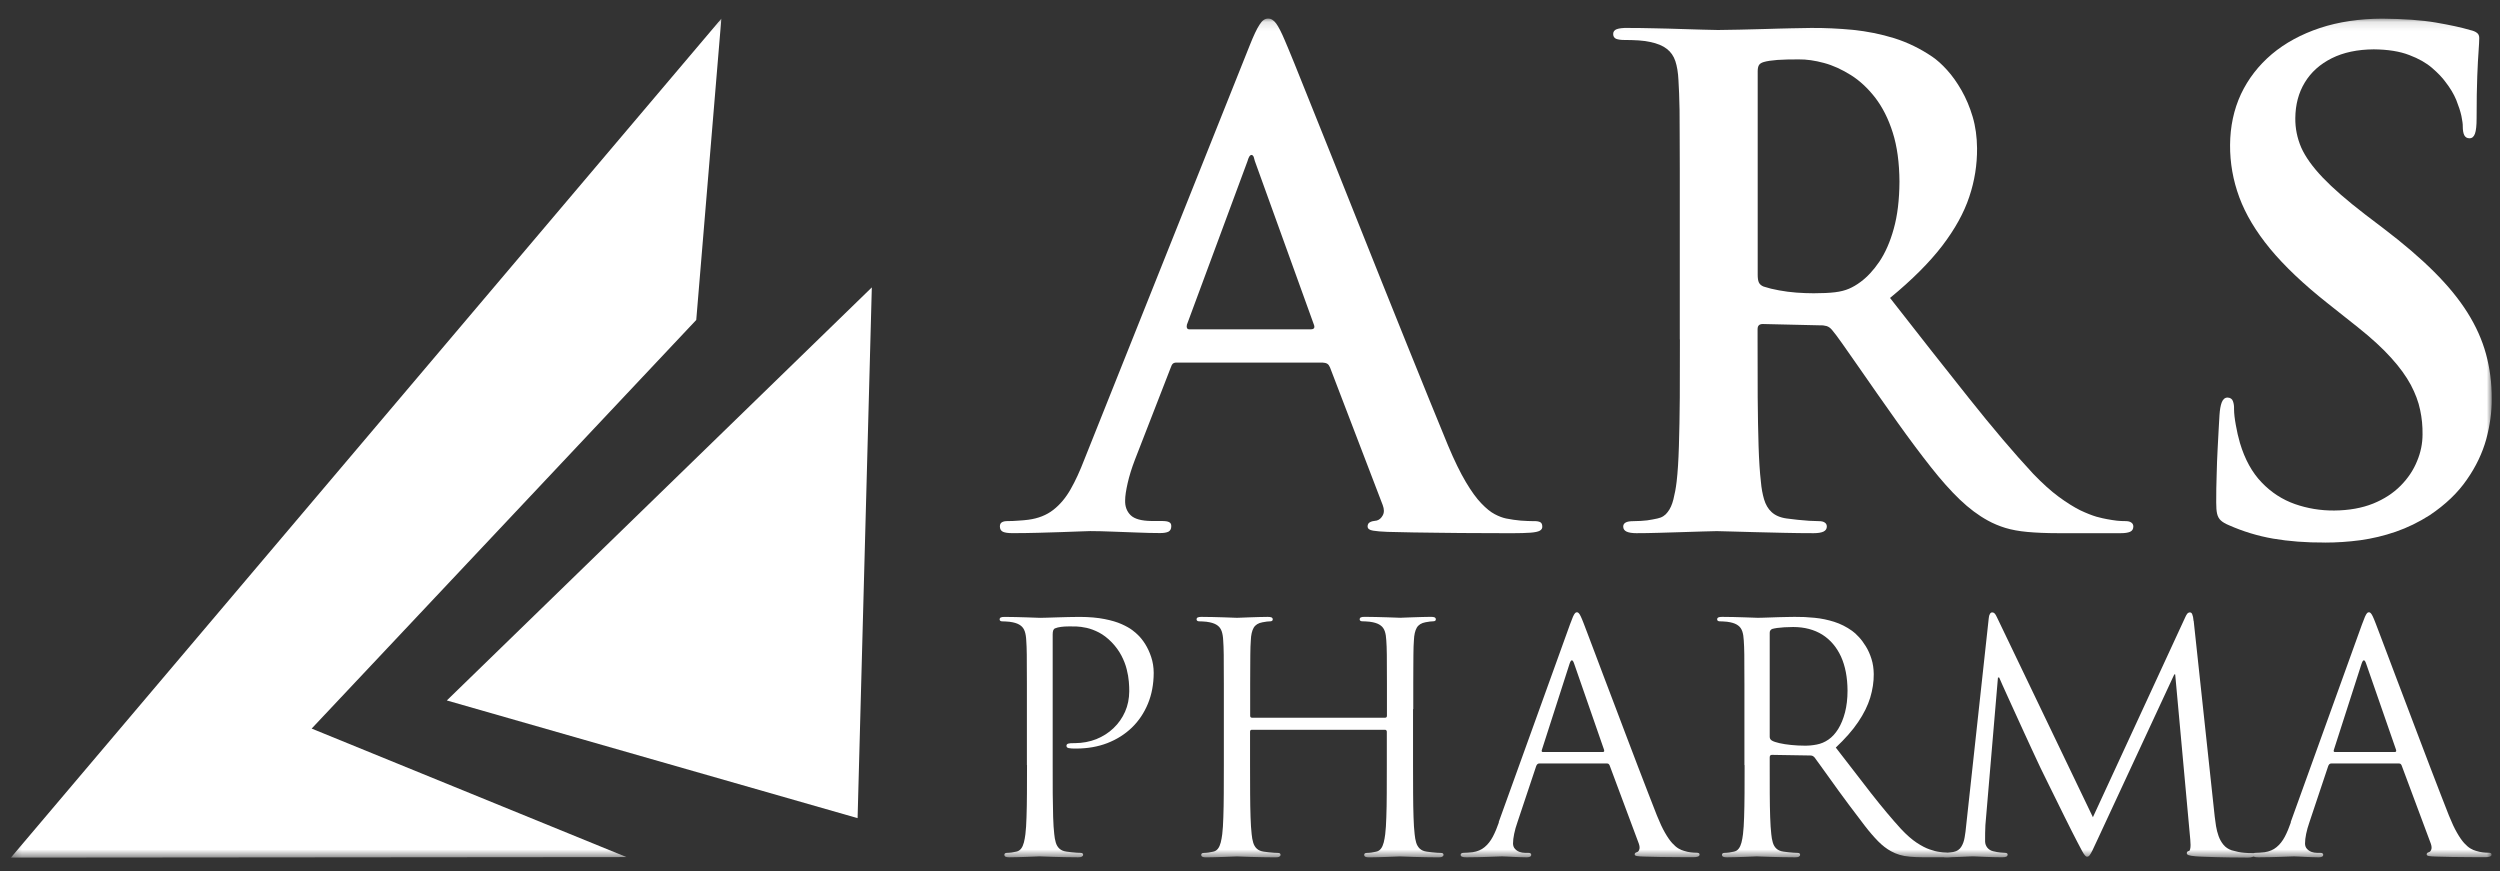
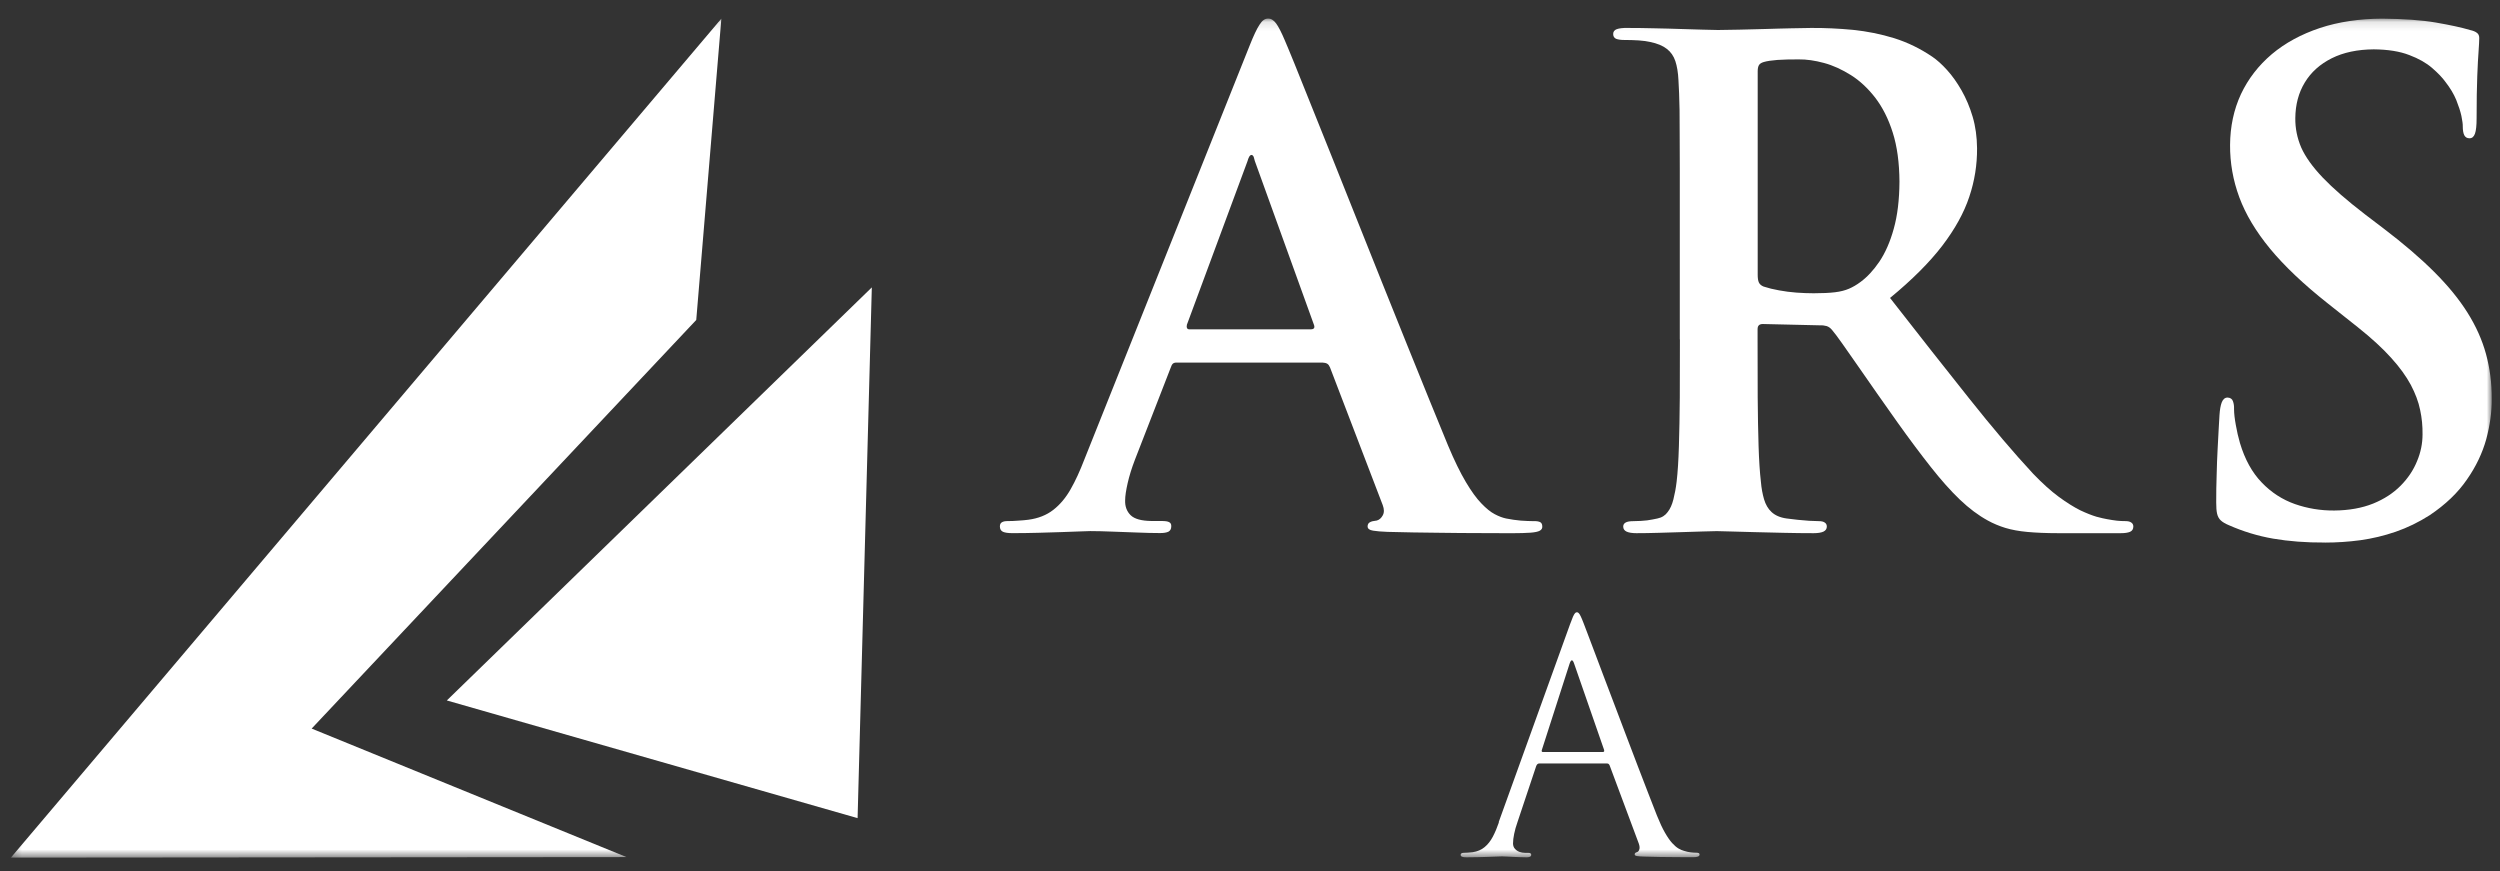
<svg xmlns="http://www.w3.org/2000/svg" width="284" height="99" viewBox="0 0 284 99" fill="none">
  <rect x="0" y="0" width="284" height="99" fill="#333333" stroke="none" />
  <mask id="mask0_67_555" style="mask-type:luminance" maskUnits="userSpaceOnUse" x="1" y="2" width="283" height="96">
    <path d="M283.059 2.117H1.235V97.427H283.059V2.117Z" fill="white" />
  </mask>
  <g mask="url(#mask0_67_555)">
    <path fill-rule="evenodd" clip-rule="evenodd" d="M50.759 79.572L99.039 32.648L97.422 92.941L50.759 79.572Z" fill="white" />
    <path fill-rule="evenodd" clip-rule="evenodd" d="M1.235 97.427L81.946 2.117L79.094 36.347L35.404 82.766L71.172 97.366L1.235 97.427Z" fill="white" />
    <path d="M150.336 41.211C150.522 41.211 150.674 41.251 150.799 41.338C150.912 41.413 151.012 41.553 151.09 41.742L157.079 57.383C157.253 57.854 157.253 58.232 157.079 58.548C156.914 58.851 156.693 59.053 156.407 59.132C156.03 59.172 155.77 59.233 155.61 59.334C155.437 59.436 155.359 59.589 155.359 59.813C155.371 60.068 155.571 60.217 155.983 60.283C156.381 60.345 156.919 60.398 157.603 60.42C159.614 60.472 161.521 60.508 163.333 60.521C165.145 60.547 166.779 60.56 168.226 60.56C169.661 60.573 170.844 60.573 171.758 60.573C172.673 60.573 173.383 60.547 173.882 60.512C174.38 60.472 174.731 60.398 174.931 60.283C175.117 60.169 175.217 60.02 175.204 59.813C175.204 59.559 175.117 59.383 174.944 59.304C174.77 59.229 174.532 59.189 174.233 59.203C173.782 59.203 173.284 59.176 172.751 59.141C172.213 59.093 171.654 59.014 171.091 58.9C170.705 58.82 170.267 58.658 169.795 58.407C169.331 58.166 168.82 57.748 168.274 57.177C167.723 56.61 167.138 55.798 166.514 54.747C165.89 53.697 165.214 52.318 164.503 50.622C163.905 49.167 163.203 47.459 162.406 45.499C161.608 43.535 160.746 41.426 159.835 39.146C158.912 36.857 157.963 34.502 156.992 32.072C156.017 29.642 155.055 27.226 154.097 24.823C153.135 22.419 152.212 20.117 151.341 17.916C150.457 15.715 149.655 13.703 148.918 11.879C148.195 10.056 147.57 8.514 147.059 7.248C146.535 5.983 146.175 5.074 145.936 4.542C145.572 3.681 145.247 3.048 144.974 2.67C144.688 2.288 144.389 2.104 144.064 2.112C143.704 2.099 143.379 2.328 143.08 2.807C142.769 3.277 142.405 4.059 141.971 5.148L123.175 52.217C122.689 53.482 122.178 54.607 121.627 55.569C121.077 56.544 120.418 57.327 119.655 57.92C118.893 58.517 117.943 58.895 116.808 59.044C116.496 59.084 116.11 59.123 115.672 59.145C115.235 59.185 114.836 59.194 114.489 59.194C114.19 59.194 113.965 59.233 113.813 59.334C113.662 59.422 113.588 59.576 113.588 59.805C113.588 60.094 113.701 60.297 113.935 60.411C114.16 60.512 114.524 60.565 115.009 60.565C115.993 60.565 116.955 60.551 117.918 60.525C118.88 60.499 119.764 60.477 120.574 60.446C121.398 60.42 122.096 60.398 122.659 60.371C123.235 60.345 123.634 60.332 123.842 60.332C124.631 60.332 125.48 60.358 126.403 60.393C127.327 60.433 128.25 60.459 129.173 60.494C130.109 60.534 130.971 60.556 131.782 60.556C132.194 60.556 132.506 60.508 132.731 60.402C132.943 60.288 133.056 60.086 133.056 59.796C133.069 59.567 132.995 59.413 132.831 59.326C132.67 59.224 132.367 59.185 131.934 59.185H130.811C129.676 59.172 128.878 58.957 128.44 58.526C128.003 58.095 127.79 57.529 127.816 56.83C127.816 56.36 127.916 55.705 128.102 54.879C128.289 54.058 128.566 53.161 128.939 52.195L132.982 41.795C133.056 41.567 133.134 41.413 133.234 41.316C133.334 41.228 133.472 41.189 133.659 41.189H150.357L150.336 41.211ZM135.136 37.415C134.985 37.415 134.885 37.367 134.846 37.266C134.798 37.164 134.798 37.037 134.833 36.883L141.724 18.285C141.763 18.118 141.824 17.969 141.897 17.828C141.971 17.688 142.058 17.613 142.17 17.6C142.283 17.613 142.357 17.688 142.422 17.828C142.469 17.964 142.508 18.118 142.547 18.285L149.287 36.958C149.326 37.072 149.326 37.186 149.274 37.274C149.213 37.362 149.1 37.41 148.914 37.41H135.136V37.415Z" fill="white" />
    <path d="M190.837 38.557C190.837 40.899 190.837 43.087 190.824 45.147C190.811 47.199 190.772 49.031 190.724 50.666C190.676 52.296 190.59 53.653 190.464 54.725C190.377 55.459 190.252 56.131 190.1 56.724C189.953 57.309 189.74 57.801 189.45 58.166C189.177 58.548 188.791 58.798 188.288 58.899C187.95 58.974 187.565 59.049 187.114 59.114C186.663 59.163 186.152 59.202 185.593 59.202C185.155 59.202 184.843 59.251 184.657 59.369C184.483 59.47 184.397 59.624 184.397 59.813C184.397 60.077 184.522 60.27 184.782 60.393C185.034 60.507 185.406 60.569 185.892 60.569C186.65 60.569 187.491 60.556 188.388 60.529C189.285 60.503 190.174 60.481 191.045 60.45C191.929 60.424 192.718 60.402 193.415 60.376C194.126 60.349 194.664 60.336 195.023 60.336C195.322 60.336 195.847 60.349 196.61 60.376C197.372 60.402 198.27 60.424 199.318 60.45C200.367 60.477 201.477 60.503 202.638 60.529C203.8 60.556 204.935 60.569 206.032 60.569C206.517 60.569 206.894 60.507 207.141 60.393C207.401 60.266 207.527 60.077 207.527 59.813C207.527 59.624 207.453 59.47 207.302 59.369C207.15 59.255 206.924 59.202 206.625 59.202C206.326 59.202 205.949 59.189 205.529 59.163C205.104 59.123 204.653 59.088 204.207 59.049C203.756 59 203.345 58.947 202.959 58.899C202.222 58.798 201.65 58.543 201.247 58.166C200.848 57.801 200.571 57.304 200.398 56.724C200.224 56.131 200.099 55.459 200.038 54.725C199.912 53.653 199.825 52.296 199.774 50.666C199.726 49.031 199.687 47.186 199.674 45.121C199.661 43.06 199.661 40.846 199.661 38.478V37.415C199.661 37.186 199.708 37.037 199.825 36.936C199.925 36.848 200.077 36.808 200.263 36.808L206.777 36.958C207.037 36.944 207.288 36.984 207.514 37.045C207.739 37.12 207.939 37.261 208.125 37.489C208.376 37.779 208.762 38.298 209.273 39.018C209.785 39.739 210.383 40.6 211.072 41.589C211.757 42.577 212.494 43.627 213.256 44.726C214.019 45.824 214.79 46.9 215.54 47.964C216.927 49.91 218.197 51.606 219.346 53.06C220.494 54.514 221.59 55.753 222.639 56.755C223.688 57.757 224.737 58.539 225.799 59.123C226.436 59.475 227.108 59.756 227.81 59.971C228.521 60.186 229.344 60.34 230.306 60.428C231.268 60.516 232.43 60.569 233.812 60.569H240.924C241.375 60.569 241.722 60.52 241.973 60.415C242.224 60.301 242.346 60.099 242.346 59.809C242.346 59.62 242.268 59.466 242.12 59.365C241.969 59.251 241.748 59.198 241.444 59.198C241.141 59.198 240.82 59.185 240.482 59.15C240.136 59.11 239.759 59.049 239.347 58.974C239.061 58.926 238.662 58.833 238.151 58.697C237.639 58.543 237.028 58.306 236.304 57.963C235.594 57.607 234.783 57.102 233.882 56.443C232.984 55.784 232.009 54.901 230.96 53.811C228.763 51.448 226.345 48.596 223.684 45.248C221.014 41.909 218.032 38.1 214.708 33.847C217.218 31.786 219.189 29.809 220.637 27.924C222.085 26.026 223.107 24.177 223.71 22.358C224.321 20.548 224.607 18.702 224.594 16.839C224.581 15.561 224.421 14.37 224.096 13.272C223.771 12.169 223.346 11.172 222.834 10.271C222.323 9.375 221.773 8.601 221.187 7.956C220.602 7.31 220.039 6.804 219.502 6.44C218.141 5.517 216.706 4.819 215.185 4.34C213.664 3.87 212.104 3.558 210.491 3.391C208.892 3.241 207.31 3.162 205.724 3.175C205.126 3.175 204.376 3.189 203.453 3.215C202.543 3.228 201.568 3.268 200.532 3.294C199.496 3.32 198.508 3.342 197.563 3.369C196.614 3.395 195.817 3.408 195.166 3.408C194.768 3.408 194.196 3.395 193.454 3.369C192.718 3.342 191.881 3.32 190.932 3.294C189.983 3.268 188.999 3.228 187.963 3.215C186.928 3.189 185.905 3.175 184.904 3.175C184.344 3.162 183.933 3.215 183.655 3.316C183.395 3.417 183.257 3.593 183.257 3.861C183.257 4.129 183.369 4.304 183.582 4.406C183.807 4.493 184.119 4.542 184.531 4.542C185.081 4.542 185.614 4.555 186.165 4.59C186.702 4.63 187.136 4.691 187.452 4.766C188.262 4.933 188.9 5.196 189.35 5.552C189.801 5.895 190.126 6.361 190.321 6.945C190.507 7.512 190.633 8.232 190.672 9.094C190.698 9.564 190.72 10.069 190.746 10.587C190.759 11.119 190.785 11.752 190.798 12.485C190.798 13.219 190.811 14.142 190.811 15.231C190.824 16.334 190.824 17.701 190.824 19.317V38.548L190.837 38.557ZM199.674 8.114C199.674 7.811 199.713 7.582 199.812 7.406C199.912 7.239 200.085 7.13 200.35 7.05C200.727 6.936 201.247 6.862 201.91 6.809C202.586 6.76 203.384 6.747 204.32 6.747C205.217 6.734 206.179 6.875 207.202 7.152C208.238 7.428 209.248 7.898 210.262 8.531C211.271 9.164 212.186 10.025 213.018 11.088C213.841 12.165 214.518 13.478 215.016 15.06C215.514 16.628 215.766 18.487 215.779 20.64C215.766 22.7 215.553 24.489 215.129 25.991C214.717 27.485 214.166 28.724 213.503 29.713C212.827 30.71 212.116 31.47 211.358 32.028C210.92 32.358 210.483 32.608 210.049 32.797C209.612 32.986 209.078 33.127 208.45 33.201C207.826 33.276 207.028 33.315 206.04 33.315C205.416 33.315 204.753 33.289 204.081 33.241C203.41 33.192 202.746 33.104 202.11 32.986C201.459 32.871 200.887 32.731 200.35 32.555C200.09 32.454 199.912 32.3 199.812 32.098C199.713 31.896 199.674 31.593 199.674 31.189V8.114Z" fill="white" />
    <path d="M264.115 61.637C265.436 61.637 266.785 61.549 268.133 61.369C269.482 61.18 270.828 60.864 272.151 60.407C273.472 59.95 274.769 59.322 276.021 58.522C277.806 57.323 279.214 55.978 280.237 54.484C281.274 53.004 281.997 51.475 282.434 49.906C282.859 48.325 283.072 46.795 283.059 45.315C283.072 43.518 282.847 41.822 282.41 40.218C281.97 38.61 281.274 37.055 280.311 35.522C279.35 33.988 278.088 32.446 276.515 30.878C274.942 29.309 273.035 27.675 270.776 25.957L268.679 24.362C266.619 22.78 265.022 21.387 263.863 20.175C262.703 18.958 261.893 17.82 261.418 16.757C260.957 15.68 260.734 14.569 260.747 13.426C260.762 11.893 261.112 10.544 261.823 9.375C262.532 8.198 263.555 7.288 264.891 6.616C266.212 5.957 267.8 5.619 269.657 5.606C271.267 5.619 272.613 5.834 273.69 6.252C274.764 6.656 275.626 7.148 276.285 7.719C276.947 8.29 277.458 8.822 277.819 9.327C278.342 9.999 278.742 10.667 279.029 11.352C279.301 12.038 279.501 12.644 279.617 13.176C279.718 13.707 279.782 14.098 279.77 14.34C279.77 14.797 279.829 15.14 279.943 15.364C280.069 15.592 280.254 15.707 280.518 15.707C280.817 15.72 281.029 15.54 281.155 15.188C281.281 14.845 281.343 14.252 281.343 13.431C281.343 11.471 281.368 9.876 281.417 8.646C281.464 7.433 281.516 6.484 281.568 5.799C281.615 5.127 281.642 4.635 281.642 4.318C281.642 4.055 281.555 3.848 281.368 3.725C281.195 3.585 280.93 3.484 280.592 3.409C279.632 3.119 278.335 2.842 276.71 2.561C275.075 2.28 273.053 2.144 270.632 2.117C268.025 2.13 265.654 2.482 263.542 3.18C261.423 3.888 259.598 4.876 258.077 6.155C256.556 7.447 255.395 8.954 254.57 10.698C253.76 12.447 253.35 14.367 253.336 16.467C253.323 18.501 253.674 20.487 254.385 22.411C255.096 24.335 256.257 26.282 257.88 28.255C259.512 30.227 261.683 32.292 264.419 34.454L267.864 37.187C269.41 38.417 270.66 39.568 271.63 40.645C272.606 41.717 273.342 42.745 273.868 43.72C274.379 44.695 274.742 45.644 274.927 46.567C275.127 47.49 275.213 48.412 275.201 49.34C275.201 50.363 275.001 51.378 274.576 52.389C274.166 53.404 273.542 54.339 272.717 55.17C271.882 56.018 270.832 56.703 269.585 57.208C268.323 57.714 266.849 57.981 265.167 57.995C263.609 58.008 262.107 57.753 260.7 57.261C259.275 56.756 258.018 55.947 256.929 54.809C255.842 53.685 255.017 52.191 254.459 50.328C254.272 49.669 254.109 48.988 253.988 48.276C253.862 47.582 253.787 46.971 253.787 46.453C253.8 46.137 253.76 45.847 253.662 45.578C253.575 45.315 253.363 45.174 253.037 45.161C252.738 45.174 252.526 45.363 252.387 45.719C252.249 46.084 252.175 46.554 252.135 47.134C252.111 47.45 252.083 47.942 252.049 48.615C252.009 49.282 251.962 50.082 251.923 50.991C251.871 51.914 251.837 52.889 251.812 53.94C251.772 54.976 251.762 56.026 251.762 57.077C251.762 57.621 251.79 58.052 251.864 58.364C251.94 58.68 252.076 58.935 252.288 59.124C252.486 59.313 252.79 59.489 253.185 59.656C254.783 60.363 256.457 60.881 258.23 61.189C260.001 61.492 261.962 61.646 264.12 61.633L264.115 61.637Z" fill="white" />
-     <path d="M116.669 86.912C116.669 88.072 116.669 89.153 116.66 90.155C116.655 91.147 116.638 92.039 116.612 92.817C116.591 93.599 116.547 94.245 116.487 94.755C116.443 95.106 116.387 95.422 116.313 95.708C116.239 95.985 116.14 96.222 116.005 96.393C115.875 96.573 115.689 96.697 115.455 96.745C115.29 96.78 115.108 96.815 114.918 96.846C114.727 96.868 114.549 96.885 114.384 96.885C114.28 96.885 114.207 96.912 114.163 96.951C114.116 96.995 114.098 97.048 114.098 97.101C114.098 97.21 114.146 97.281 114.233 97.325C114.328 97.373 114.471 97.391 114.666 97.391C114.944 97.391 115.264 97.386 115.641 97.373C116.01 97.364 116.378 97.351 116.738 97.338C117.102 97.329 117.41 97.316 117.661 97.303C117.912 97.29 118.055 97.285 118.09 97.285C118.142 97.285 118.302 97.29 118.575 97.303C118.844 97.316 119.191 97.329 119.615 97.338C120.032 97.351 120.487 97.364 120.99 97.373C121.479 97.386 121.982 97.391 122.472 97.391C122.667 97.391 122.81 97.369 122.905 97.311C122.996 97.263 123.044 97.193 123.044 97.101C123.044 97.048 123.026 96.995 122.983 96.951C122.935 96.912 122.866 96.885 122.758 96.885C122.649 96.885 122.498 96.881 122.311 96.868C122.121 96.85 121.926 96.833 121.718 96.815C121.514 96.793 121.323 96.767 121.154 96.745C120.803 96.697 120.53 96.578 120.339 96.393C120.149 96.218 120.019 95.985 119.936 95.708C119.854 95.427 119.793 95.106 119.763 94.755C119.702 94.245 119.663 93.599 119.637 92.817C119.615 92.039 119.598 91.147 119.59 90.155C119.585 89.153 119.585 88.076 119.585 86.912V72.062C119.585 71.882 119.603 71.732 119.646 71.609C119.694 71.491 119.763 71.411 119.871 71.376C120.036 71.306 120.257 71.249 120.53 71.214C120.803 71.178 121.094 71.161 121.405 71.161C121.614 71.152 121.895 71.152 122.251 71.165C122.602 71.178 123.005 71.231 123.451 71.328C123.897 71.429 124.361 71.605 124.847 71.855C125.336 72.114 125.818 72.479 126.29 72.963C126.762 73.454 127.126 73.964 127.399 74.487C127.668 75.01 127.872 75.528 127.993 76.029C128.123 76.539 128.201 77 128.236 77.435C128.271 77.861 128.288 78.23 128.283 78.529C128.275 79.368 128.123 80.137 127.807 80.853C127.49 81.565 127.057 82.185 126.493 82.72C125.934 83.257 125.28 83.665 124.539 83.968C123.789 84.263 122.983 84.412 122.116 84.421C121.748 84.412 121.492 84.43 121.354 84.473C121.211 84.513 121.145 84.605 121.15 84.746C121.154 84.834 121.197 84.904 121.28 84.939C121.358 84.983 121.449 85.001 121.54 85.001C121.64 85.018 121.765 85.032 121.917 85.032C122.068 85.036 122.194 85.036 122.29 85.036C123.559 85.032 124.734 84.825 125.796 84.416C126.857 84.003 127.785 83.419 128.578 82.659C129.363 81.899 129.965 80.998 130.403 79.944C130.836 78.898 131.057 77.729 131.061 76.438C131.057 75.792 130.962 75.199 130.775 74.636C130.593 74.083 130.359 73.591 130.091 73.16C129.818 72.73 129.545 72.391 129.276 72.136C129.142 71.991 128.921 71.811 128.63 71.583C128.331 71.359 127.928 71.13 127.417 70.902C126.91 70.673 126.264 70.48 125.479 70.326C124.699 70.168 123.754 70.085 122.645 70.08C122.229 70.08 121.8 70.085 121.362 70.098C120.92 70.102 120.495 70.124 120.079 70.133C119.663 70.146 119.29 70.159 118.957 70.168C118.623 70.181 118.359 70.186 118.155 70.186C118.077 70.186 117.904 70.181 117.631 70.168C117.358 70.159 117.024 70.146 116.634 70.133C116.244 70.124 115.832 70.102 115.39 70.098C114.957 70.085 114.536 70.08 114.124 70.08C113.929 70.08 113.786 70.098 113.691 70.142C113.604 70.19 113.557 70.26 113.557 70.37C113.561 70.445 113.591 70.498 113.643 70.533C113.704 70.568 113.769 70.585 113.838 70.585C113.951 70.585 114.081 70.585 114.233 70.599C114.389 70.603 114.536 70.616 114.684 70.634C114.831 70.647 114.952 70.669 115.052 70.695C115.438 70.774 115.741 70.902 115.953 71.069C116.174 71.231 116.322 71.455 116.417 71.732C116.508 72.005 116.565 72.347 116.582 72.756C116.595 72.98 116.608 73.222 116.621 73.468C116.625 73.722 116.638 74.03 116.642 74.377C116.642 74.733 116.647 75.177 116.647 75.713C116.655 76.244 116.655 76.903 116.655 77.694V86.921L116.669 86.912Z" fill="white" />
-     <path d="M160.547 80.552V77.683C160.547 76.892 160.547 76.233 160.555 75.701C160.555 75.165 160.56 74.722 160.564 74.366C160.573 74.014 160.577 73.707 160.581 73.456C160.594 73.21 160.607 72.969 160.62 72.745C160.642 72.121 160.755 71.637 160.945 71.308C161.136 70.983 161.47 70.772 161.938 70.688C162.146 70.649 162.319 70.622 162.449 70.605C162.584 70.587 162.709 70.578 162.831 70.578C162.909 70.578 162.974 70.561 163.026 70.526C163.082 70.49 163.112 70.438 163.112 70.363C163.112 70.258 163.065 70.183 162.978 70.135C162.883 70.091 162.74 70.073 162.545 70.073C162.272 70.073 161.947 70.078 161.574 70.091C161.201 70.095 160.833 70.117 160.464 70.126C160.096 70.139 159.78 70.152 159.52 70.161C159.264 70.174 159.104 70.179 159.051 70.179C159.004 70.179 158.844 70.174 158.575 70.161C158.306 70.152 157.968 70.139 157.574 70.126C157.175 70.117 156.755 70.095 156.308 70.091C155.866 70.078 155.437 70.073 155.025 70.073C154.83 70.073 154.687 70.091 154.592 70.135C154.505 70.183 154.458 70.253 154.458 70.363C154.462 70.438 154.492 70.49 154.544 70.526C154.605 70.561 154.67 70.578 154.739 70.578C154.852 70.578 154.982 70.578 155.134 70.592C155.29 70.596 155.437 70.609 155.584 70.627C155.732 70.64 155.857 70.662 155.953 70.688C156.338 70.767 156.642 70.895 156.854 71.062C157.075 71.224 157.223 71.448 157.318 71.725C157.409 71.998 157.465 72.34 157.483 72.749C157.5 72.973 157.513 73.215 157.522 73.461C157.53 73.716 157.539 74.023 157.543 74.37C157.543 74.726 157.548 75.17 157.548 75.706C157.556 76.237 157.556 76.897 157.556 77.687V81.312C157.556 81.4 157.53 81.457 157.491 81.488C157.448 81.519 157.4 81.532 157.344 81.532H142.232C142.179 81.532 142.128 81.519 142.084 81.488C142.045 81.457 142.019 81.404 142.019 81.312V77.687C142.019 76.897 142.019 76.237 142.028 75.706C142.028 75.17 142.032 74.726 142.036 74.37C142.036 74.019 142.05 73.711 142.054 73.461C142.067 73.215 142.08 72.973 142.093 72.749C142.114 72.125 142.227 71.642 142.418 71.312C142.609 70.987 142.942 70.776 143.41 70.693C143.618 70.653 143.792 70.627 143.922 70.609C144.056 70.592 144.182 70.583 144.303 70.583C144.381 70.583 144.446 70.565 144.498 70.53C144.554 70.495 144.585 70.442 144.585 70.368C144.585 70.262 144.537 70.188 144.45 70.139C144.355 70.095 144.212 70.078 144.017 70.078C143.744 70.078 143.419 70.082 143.042 70.095C142.674 70.1 142.305 70.121 141.937 70.13C141.568 70.144 141.252 70.157 140.992 70.166C140.732 70.179 140.576 70.183 140.524 70.183C140.472 70.183 140.316 70.179 140.043 70.166C139.774 70.157 139.445 70.144 139.046 70.13C138.647 70.121 138.227 70.1 137.781 70.095C137.338 70.082 136.909 70.078 136.498 70.078C136.303 70.078 136.16 70.095 136.064 70.139C135.978 70.188 135.93 70.258 135.93 70.368C135.934 70.442 135.965 70.495 136.017 70.53C136.077 70.565 136.142 70.583 136.212 70.583C136.324 70.583 136.454 70.583 136.606 70.596C136.762 70.6 136.909 70.614 137.057 70.631C137.204 70.644 137.325 70.666 137.425 70.693C137.811 70.772 138.114 70.899 138.327 71.066C138.548 71.229 138.695 71.453 138.79 71.73C138.881 72.002 138.938 72.345 138.955 72.753C138.968 72.977 138.981 73.219 138.994 73.465C138.998 73.72 139.011 74.028 139.016 74.374C139.016 74.73 139.02 75.174 139.02 75.71C139.029 76.242 139.029 76.901 139.029 77.692V86.918C139.029 88.078 139.029 89.159 139.02 90.161C139.016 91.154 138.998 92.046 138.972 92.823C138.951 93.605 138.907 94.251 138.847 94.761C138.803 95.112 138.747 95.429 138.673 95.714C138.6 95.991 138.5 96.228 138.366 96.4C138.236 96.58 138.049 96.703 137.815 96.751C137.65 96.786 137.468 96.821 137.278 96.852C137.087 96.874 136.909 96.892 136.745 96.892C136.641 96.892 136.567 96.918 136.524 96.958C136.476 97.001 136.459 97.054 136.459 97.107C136.459 97.217 136.506 97.287 136.593 97.331C136.688 97.379 136.831 97.397 137.026 97.397C137.304 97.397 137.625 97.392 138.002 97.379C138.37 97.371 138.743 97.357 139.107 97.344C139.475 97.335 139.791 97.322 140.051 97.309C140.311 97.296 140.468 97.292 140.52 97.292C140.571 97.292 140.732 97.296 141.005 97.309C141.274 97.322 141.625 97.335 142.045 97.344C142.461 97.357 142.921 97.371 143.419 97.379C143.913 97.392 144.411 97.397 144.901 97.397C145.096 97.397 145.239 97.375 145.335 97.318C145.421 97.269 145.469 97.199 145.469 97.107C145.469 97.054 145.452 97.001 145.408 96.958C145.361 96.918 145.291 96.892 145.183 96.892C145.07 96.892 144.923 96.887 144.736 96.874C144.546 96.856 144.351 96.839 144.143 96.821C143.939 96.799 143.748 96.773 143.579 96.751C143.228 96.703 142.955 96.584 142.764 96.4C142.574 96.224 142.444 95.991 142.361 95.714C142.279 95.433 142.218 95.112 142.188 94.761C142.128 94.251 142.089 93.605 142.062 92.823C142.036 92.046 142.019 91.154 142.015 90.161C142.006 89.159 142.006 88.083 142.006 86.918V83.122C142.006 83.034 142.032 82.973 142.071 82.947C142.114 82.916 142.167 82.898 142.218 82.902H157.331C157.387 82.902 157.435 82.92 157.478 82.96C157.517 82.995 157.543 83.047 157.543 83.122V86.918C157.543 88.078 157.543 89.159 157.535 90.161C157.53 91.154 157.517 92.046 157.487 92.823C157.465 93.605 157.422 94.251 157.361 94.761C157.318 95.112 157.262 95.429 157.188 95.714C157.114 95.991 157.015 96.228 156.88 96.4C156.75 96.58 156.564 96.703 156.33 96.751C156.165 96.786 155.983 96.821 155.792 96.852C155.602 96.874 155.424 96.892 155.259 96.892C155.155 96.892 155.082 96.918 155.038 96.958C154.991 97.001 154.973 97.054 154.973 97.107C154.973 97.217 155.021 97.287 155.108 97.331C155.203 97.379 155.346 97.397 155.541 97.397C155.818 97.397 156.139 97.392 156.516 97.379C156.885 97.371 157.257 97.357 157.626 97.344C157.99 97.335 158.302 97.322 158.566 97.309C158.826 97.296 158.982 97.292 159.034 97.292C159.086 97.292 159.247 97.296 159.52 97.309C159.793 97.322 160.139 97.335 160.56 97.344C160.984 97.357 161.44 97.371 161.934 97.379C162.428 97.392 162.926 97.397 163.416 97.397C163.611 97.397 163.754 97.375 163.849 97.318C163.936 97.269 163.983 97.199 163.983 97.107C163.983 97.054 163.966 97.001 163.923 96.958C163.875 96.918 163.806 96.892 163.697 96.892C163.585 96.892 163.437 96.887 163.251 96.874C163.06 96.856 162.865 96.839 162.657 96.821C162.454 96.799 162.263 96.773 162.094 96.751C161.743 96.703 161.47 96.584 161.279 96.4C161.097 96.224 160.958 95.991 160.876 95.714C160.794 95.433 160.733 95.112 160.703 94.761C160.642 94.251 160.603 93.605 160.577 92.823C160.551 92.046 160.534 91.154 160.53 90.161C160.521 89.159 160.521 88.083 160.521 86.918V80.561L160.547 80.552Z" fill="white" />
    <path d="M170.276 93.416C170.068 94.022 169.838 94.567 169.582 95.055C169.327 95.538 169.015 95.934 168.646 96.237C168.282 96.544 167.827 96.733 167.285 96.813C167.129 96.83 166.956 96.848 166.757 96.861C166.553 96.878 166.388 96.883 166.25 96.883C166.163 96.883 166.085 96.9 166.024 96.94C165.964 96.975 165.929 97.028 165.929 97.102C165.929 97.212 165.981 97.283 166.093 97.327C166.198 97.375 166.371 97.392 166.605 97.392C167.025 97.392 167.454 97.388 167.888 97.375C168.317 97.366 168.72 97.353 169.101 97.34C169.483 97.331 169.808 97.318 170.076 97.305C170.345 97.291 170.536 97.287 170.635 97.287C170.735 97.287 170.896 97.291 171.117 97.305C171.329 97.318 171.58 97.331 171.853 97.34C172.126 97.353 172.399 97.366 172.672 97.375C172.95 97.388 173.192 97.392 173.413 97.392C173.574 97.392 173.704 97.375 173.799 97.327C173.895 97.283 173.947 97.212 173.947 97.102C173.947 97.032 173.916 96.975 173.864 96.94C173.804 96.9 173.717 96.883 173.591 96.883H173.236C173.028 96.883 172.82 96.848 172.616 96.777C172.408 96.698 172.239 96.584 172.1 96.426C171.957 96.276 171.888 96.074 171.879 95.837C171.879 95.503 171.923 95.138 172.009 94.726C172.092 94.308 172.217 93.878 172.378 93.416L174.514 87.019C174.549 86.931 174.597 86.857 174.649 86.808C174.709 86.756 174.779 86.729 174.87 86.729H182.532C182.619 86.729 182.688 86.747 182.736 86.782C182.783 86.822 182.818 86.874 182.853 86.945L186.168 95.833C186.268 96.123 186.285 96.351 186.22 96.514C186.164 96.677 186.073 96.773 185.952 96.808C185.882 96.826 185.822 96.856 185.774 96.891C185.726 96.936 185.7 96.988 185.7 97.059C185.7 97.16 185.796 97.225 185.978 97.252C186.16 97.283 186.428 97.3 186.766 97.309C187.39 97.327 188.002 97.34 188.6 97.353C189.207 97.362 189.765 97.37 190.286 97.37C190.801 97.375 191.243 97.379 191.603 97.379H192.357C192.561 97.379 192.726 97.362 192.864 97.314C192.994 97.269 193.068 97.199 193.072 97.089C193.072 97.001 193.038 96.944 192.977 96.914C192.912 96.883 192.821 96.87 192.717 96.87C192.535 96.87 192.318 96.861 192.071 96.83C191.82 96.799 191.564 96.747 191.291 96.654C191.109 96.606 190.897 96.518 190.68 96.391C190.455 96.259 190.216 96.052 189.961 95.775C189.705 95.494 189.432 95.103 189.141 94.594C188.851 94.093 188.548 93.443 188.227 92.643C187.954 91.949 187.633 91.132 187.269 90.187C186.901 89.242 186.506 88.214 186.086 87.116C185.661 86.013 185.228 84.871 184.786 83.702C184.335 82.529 183.898 81.36 183.46 80.2C183.022 79.049 182.606 77.946 182.207 76.901C181.813 75.859 181.457 74.915 181.137 74.063C180.816 73.219 180.556 72.516 180.339 71.954C180.127 71.4 179.988 71.031 179.919 70.851C179.776 70.482 179.663 70.201 179.572 70.016C179.485 69.827 179.399 69.704 179.334 69.642C179.269 69.577 179.204 69.546 179.13 69.555C179.056 69.55 178.991 69.586 178.926 69.656C178.861 69.722 178.779 69.862 178.688 70.064C178.601 70.271 178.484 70.574 178.341 70.961L170.25 93.399L170.276 93.416ZM175.264 85.429C175.212 85.429 175.169 85.411 175.147 85.367C175.125 85.332 175.125 85.266 175.16 85.174L178.298 75.416C178.476 74.875 178.653 74.875 178.831 75.416L182.22 85.174C182.242 85.244 182.242 85.306 182.229 85.354C182.212 85.402 182.164 85.429 182.073 85.429H175.264Z" fill="white" />
-     <path d="M198.187 86.913C198.187 88.073 198.187 89.154 198.179 90.156C198.174 91.149 198.157 92.041 198.131 92.818C198.109 93.6 198.066 94.246 198.005 94.756C197.962 95.107 197.906 95.424 197.832 95.709C197.758 95.986 197.658 96.223 197.524 96.395C197.394 96.575 197.208 96.698 196.974 96.746C196.809 96.781 196.627 96.816 196.436 96.847C196.246 96.869 196.068 96.887 195.903 96.887C195.799 96.887 195.726 96.913 195.682 96.953C195.635 96.996 195.617 97.049 195.617 97.102C195.617 97.212 195.665 97.282 195.752 97.326C195.847 97.374 195.99 97.392 196.185 97.392C196.462 97.392 196.783 97.388 197.156 97.374C197.529 97.366 197.893 97.353 198.248 97.339C198.612 97.33 198.907 97.317 199.149 97.304C199.388 97.291 199.518 97.286 199.535 97.286C199.591 97.286 199.747 97.291 200.025 97.304C200.293 97.317 200.64 97.33 201.065 97.339C201.481 97.353 201.94 97.366 202.439 97.374C202.933 97.388 203.431 97.392 203.925 97.392C204.121 97.392 204.264 97.37 204.359 97.313C204.446 97.265 204.493 97.194 204.493 97.102C204.493 97.049 204.476 96.996 204.437 96.953C204.389 96.913 204.32 96.887 204.211 96.887C204.103 96.887 203.951 96.882 203.765 96.869C203.574 96.852 203.379 96.834 203.171 96.816C202.968 96.794 202.781 96.768 202.608 96.746C202.257 96.698 201.984 96.579 201.793 96.395C201.602 96.219 201.472 95.986 201.39 95.709C201.308 95.428 201.247 95.107 201.217 94.756C201.16 94.246 201.117 93.6 201.091 92.818C201.065 92.041 201.048 91.149 201.044 90.156C201.039 89.154 201.039 88.077 201.039 86.913V86.043C201.039 85.955 201.056 85.881 201.095 85.832C201.13 85.78 201.195 85.753 201.286 85.753L205.668 85.824C205.776 85.824 205.858 85.845 205.928 85.881C205.993 85.916 206.062 85.969 206.132 86.043C206.314 86.285 206.547 86.597 206.825 86.997C207.111 87.397 207.432 87.836 207.783 88.328C208.134 88.816 208.493 89.33 208.879 89.853C209.26 90.375 209.642 90.894 210.015 91.395C210.686 92.295 211.293 93.099 211.826 93.789C212.359 94.483 212.871 95.072 213.347 95.56C213.828 96.047 214.318 96.425 214.825 96.702C215.129 96.869 215.449 97.005 215.779 97.106C216.117 97.207 216.511 97.282 216.966 97.322C217.426 97.361 217.976 97.388 218.635 97.388H221.166C221.482 97.388 221.708 97.37 221.838 97.322C221.963 97.278 222.028 97.207 222.02 97.097C222.02 97.045 221.985 96.992 221.924 96.948C221.868 96.909 221.79 96.882 221.699 96.882C221.591 96.882 221.413 96.882 221.175 96.874C220.936 96.86 220.646 96.829 220.308 96.777C220.009 96.742 219.645 96.645 219.216 96.496C218.782 96.351 218.292 96.096 217.742 95.736C217.196 95.375 216.602 94.857 215.961 94.176C214.934 93.051 213.803 91.702 212.572 90.134C211.349 88.565 210.006 86.825 208.546 84.923C209.607 83.921 210.461 82.959 211.089 82.019C211.727 81.079 212.177 80.165 212.455 79.26C212.728 78.355 212.866 77.463 212.858 76.575C212.849 75.951 212.767 75.376 212.598 74.849C212.433 74.321 212.221 73.851 211.961 73.429C211.705 73.012 211.441 72.652 211.159 72.357C210.882 72.054 210.63 71.826 210.396 71.663C209.759 71.21 209.083 70.868 208.364 70.639C207.644 70.411 206.899 70.253 206.14 70.182C205.377 70.103 204.623 70.068 203.869 70.077C203.644 70.077 203.371 70.081 203.041 70.09C202.721 70.094 202.383 70.099 202.027 70.112C201.663 70.125 201.325 70.139 200.991 70.147C200.666 70.156 200.38 70.165 200.142 70.174C199.904 70.178 199.743 70.182 199.661 70.182C199.609 70.182 199.453 70.178 199.18 70.165C198.911 70.156 198.582 70.143 198.183 70.13C197.784 70.121 197.364 70.099 196.917 70.094C196.475 70.081 196.046 70.077 195.635 70.077C195.44 70.077 195.297 70.094 195.201 70.139C195.115 70.187 195.067 70.257 195.067 70.367C195.071 70.442 195.101 70.495 195.154 70.53C195.214 70.565 195.279 70.582 195.349 70.582C195.461 70.582 195.591 70.582 195.743 70.596C195.899 70.6 196.046 70.613 196.194 70.631C196.341 70.644 196.462 70.666 196.562 70.692C196.948 70.771 197.251 70.899 197.464 71.066C197.685 71.228 197.832 71.452 197.927 71.729C198.018 72.006 198.075 72.344 198.092 72.753C198.105 72.977 198.118 73.219 198.131 73.469C198.135 73.715 198.148 74.022 198.153 74.374C198.153 74.73 198.157 75.174 198.157 75.71C198.166 76.241 198.166 76.9 198.166 77.691V86.918L198.187 86.913ZM201.039 71.883C201.039 71.773 201.061 71.685 201.117 71.61C201.165 71.54 201.238 71.483 201.325 71.448C201.451 71.413 201.629 71.373 201.867 71.338C202.105 71.307 202.382 71.285 202.699 71.259C203.02 71.241 203.358 71.228 203.713 71.228C204.992 71.233 206.088 71.522 207.011 72.094C207.926 72.674 208.632 73.5 209.131 74.572C209.62 75.648 209.872 76.944 209.88 78.456C209.88 79.369 209.781 80.195 209.594 80.925C209.403 81.654 209.148 82.278 208.823 82.805C208.502 83.324 208.129 83.732 207.705 84.022C207.289 84.308 206.846 84.492 206.379 84.58C205.915 84.672 205.464 84.712 205.031 84.708C204.502 84.708 203.982 84.681 203.479 84.629C202.981 84.58 202.534 84.51 202.149 84.422C201.754 84.334 201.472 84.237 201.286 84.128C201.195 84.075 201.13 84.009 201.095 83.934C201.056 83.864 201.039 83.785 201.039 83.693V71.878V71.883Z" fill="white" />
-     <path d="M249.192 70.543C249.162 70.201 249.11 69.954 249.043 69.796C248.989 69.638 248.893 69.568 248.767 69.568C248.651 69.572 248.542 69.629 248.458 69.735C248.382 69.84 248.303 69.977 248.233 70.143L237.754 92.836L226.846 70.108C226.759 69.911 226.672 69.77 226.59 69.686C226.508 69.603 226.417 69.568 226.313 69.568C226.209 69.568 226.118 69.629 226.053 69.744C225.983 69.858 225.94 70.02 225.923 70.222L223.357 93.781C223.314 94.247 223.262 94.69 223.184 95.117C223.114 95.551 222.98 95.912 222.789 96.21C222.599 96.505 222.317 96.698 221.931 96.777C221.671 96.83 221.459 96.861 221.303 96.874C221.147 96.883 220.999 96.883 220.861 96.883C220.765 96.883 220.687 96.9 220.618 96.931C220.549 96.966 220.514 97.01 220.505 97.063C220.51 97.19 220.562 97.274 220.679 97.322C220.783 97.371 220.934 97.388 221.112 97.388C221.363 97.388 221.636 97.384 221.944 97.371C222.248 97.362 222.551 97.349 222.854 97.335C223.153 97.326 223.413 97.313 223.639 97.3C223.864 97.287 224.024 97.283 224.111 97.283C224.189 97.283 224.336 97.287 224.562 97.3C224.787 97.313 225.06 97.326 225.381 97.335C225.702 97.349 226.035 97.362 226.391 97.371C226.746 97.384 227.093 97.388 227.427 97.388C227.639 97.388 227.799 97.371 227.908 97.322C228.012 97.274 228.068 97.19 228.068 97.063C228.068 97.01 228.038 96.966 227.981 96.931C227.929 96.9 227.864 96.883 227.786 96.883C227.674 96.883 227.496 96.874 227.258 96.848C227.015 96.826 226.742 96.777 226.43 96.703C226.157 96.641 225.94 96.509 225.767 96.303C225.602 96.096 225.511 95.855 225.507 95.582C225.507 95.275 225.507 94.963 225.511 94.647C225.511 94.334 225.524 94.027 225.541 93.737L226.967 76.971H227.11C227.171 77.116 227.292 77.397 227.479 77.815C227.665 78.232 227.89 78.737 228.163 79.326C228.432 79.915 228.714 80.556 229.03 81.228C229.338 81.9 229.645 82.577 229.953 83.249C230.261 83.917 230.551 84.537 230.811 85.112C231.071 85.684 231.301 86.162 231.479 86.545C231.656 86.927 231.769 87.164 231.817 87.265C231.852 87.331 231.951 87.542 232.125 87.894C232.289 88.236 232.51 88.676 232.77 89.207C233.031 89.734 233.308 90.314 233.62 90.929C233.923 91.549 234.227 92.164 234.53 92.775C234.833 93.381 235.111 93.935 235.366 94.444C235.622 94.95 235.826 95.354 235.986 95.653C236.212 96.083 236.385 96.417 236.519 96.663C236.649 96.905 236.758 97.072 236.849 97.173C236.931 97.274 237.013 97.322 237.091 97.318C237.191 97.326 237.286 97.278 237.369 97.173C237.455 97.067 237.564 96.883 237.702 96.606C237.832 96.329 238.023 95.925 238.266 95.402L246.999 76.611H247.102L248.814 95.367C248.836 95.591 248.848 95.793 248.848 95.987C248.848 96.18 248.831 96.338 248.801 96.457C248.777 96.584 248.732 96.654 248.671 96.667C248.584 96.689 248.525 96.716 248.48 96.751C248.438 96.795 248.421 96.848 248.421 96.918C248.416 97.01 248.473 97.081 248.611 97.142C248.754 97.195 249.024 97.243 249.421 97.278C249.695 97.3 250.046 97.322 250.476 97.331C250.898 97.349 251.362 97.362 251.861 97.375C252.355 97.384 252.844 97.397 253.318 97.406C253.795 97.41 254.215 97.414 254.583 97.414C254.943 97.423 255.212 97.423 255.373 97.423C255.593 97.423 255.771 97.392 255.904 97.34C256.045 97.283 256.114 97.208 256.116 97.098C256.116 97.028 256.097 96.98 256.04 96.953C255.993 96.927 255.921 96.913 255.832 96.913C255.65 96.922 255.346 96.909 254.931 96.874C254.514 96.843 254.047 96.747 253.513 96.593C253.131 96.461 252.824 96.25 252.59 95.969C252.35 95.679 252.165 95.349 252.032 94.98C251.901 94.607 251.802 94.229 251.74 93.842C251.676 93.456 251.627 93.096 251.592 92.766L249.204 70.543H249.192Z" fill="white" />
-     <path d="M260.245 93.416C260.038 94.022 259.808 94.567 259.554 95.055C259.297 95.538 258.986 95.934 258.615 96.237C258.252 96.544 257.798 96.733 257.255 96.813C257.099 96.83 256.926 96.848 256.726 96.861C256.524 96.878 256.358 96.883 256.22 96.883C256.134 96.883 256.055 96.9 255.995 96.94C255.934 96.975 255.899 97.028 255.899 97.102C255.899 97.212 255.951 97.283 256.064 97.327C256.168 97.375 256.341 97.392 256.576 97.392C256.995 97.392 257.425 97.388 257.857 97.375C258.287 97.366 258.69 97.353 259.072 97.34C259.453 97.331 259.779 97.318 260.048 97.305C260.315 97.291 260.507 97.287 260.606 97.287C260.705 97.287 260.865 97.291 261.087 97.305C261.3 97.318 261.552 97.331 261.823 97.34C262.098 97.353 262.369 97.366 262.643 97.375C262.92 97.388 263.162 97.392 263.384 97.392C263.545 97.392 263.673 97.375 263.769 97.327C263.866 97.283 263.918 97.212 263.918 97.102C263.918 97.032 263.885 96.975 263.834 96.94C263.774 96.9 263.688 96.883 263.562 96.883H263.206C262.999 96.883 262.789 96.848 262.587 96.777C262.379 96.698 262.209 96.584 262.07 96.426C261.927 96.276 261.858 96.074 261.851 95.837C261.851 95.503 261.893 95.138 261.979 94.726C262.063 94.308 262.189 93.878 262.347 93.416L264.486 87.019C264.52 86.931 264.567 86.857 264.619 86.808C264.681 86.756 264.75 86.729 264.841 86.729H272.502C272.588 86.729 272.655 86.747 272.707 86.782C272.754 86.822 272.788 86.874 272.823 86.945L276.139 95.833C276.238 96.123 276.256 96.351 276.191 96.514C276.135 96.677 276.043 96.773 275.922 96.808C275.853 96.826 275.791 96.856 275.744 96.891C275.697 96.936 275.67 96.988 275.67 97.059C275.67 97.16 275.767 97.225 275.947 97.252C276.13 97.283 276.399 97.3 276.737 97.309C277.362 97.327 277.972 97.34 278.57 97.353C279.177 97.362 279.735 97.37 280.256 97.37C280.772 97.375 281.214 97.379 281.573 97.379H282.328C282.531 97.379 282.696 97.362 282.834 97.314C282.965 97.269 283.039 97.199 283.042 97.089C283.042 97.001 283.007 96.944 282.948 96.914C282.881 96.883 282.792 96.87 282.686 96.87C282.506 96.87 282.289 96.861 282.042 96.83C281.79 96.799 281.535 96.747 281.261 96.654C281.079 96.606 280.866 96.518 280.651 96.391C280.424 96.259 280.187 96.052 279.93 95.775C279.676 95.494 279.402 95.103 279.113 94.594C278.821 94.093 278.518 93.443 278.197 92.643C277.925 91.949 277.604 91.132 277.238 90.187C276.87 89.242 276.48 88.214 276.056 87.116C275.631 86.013 275.199 84.871 274.757 83.702C274.305 82.529 273.867 81.36 273.43 80.2C272.993 79.049 272.576 77.946 272.178 76.901C271.783 75.859 271.428 74.915 271.107 74.063C270.785 73.219 270.526 72.516 270.309 71.954C270.096 71.4 269.958 71.031 269.889 70.851C269.746 70.482 269.635 70.201 269.543 70.016C269.457 69.827 269.368 69.704 269.304 69.642C269.24 69.577 269.173 69.546 269.101 69.555C269.027 69.55 268.963 69.586 268.896 69.656C268.832 69.722 268.751 69.862 268.659 70.064C268.573 70.271 268.454 70.574 268.311 70.961L260.221 93.399L260.245 93.416ZM265.234 85.429C265.182 85.429 265.14 85.411 265.118 85.367C265.096 85.332 265.096 85.266 265.13 85.174L268.269 75.416C268.447 74.875 268.625 74.875 268.802 75.416L272.191 85.174C272.213 85.244 272.213 85.306 272.198 85.354C272.181 85.402 272.134 85.429 272.042 85.429H265.234Z" fill="white" />
  </g>
</svg>